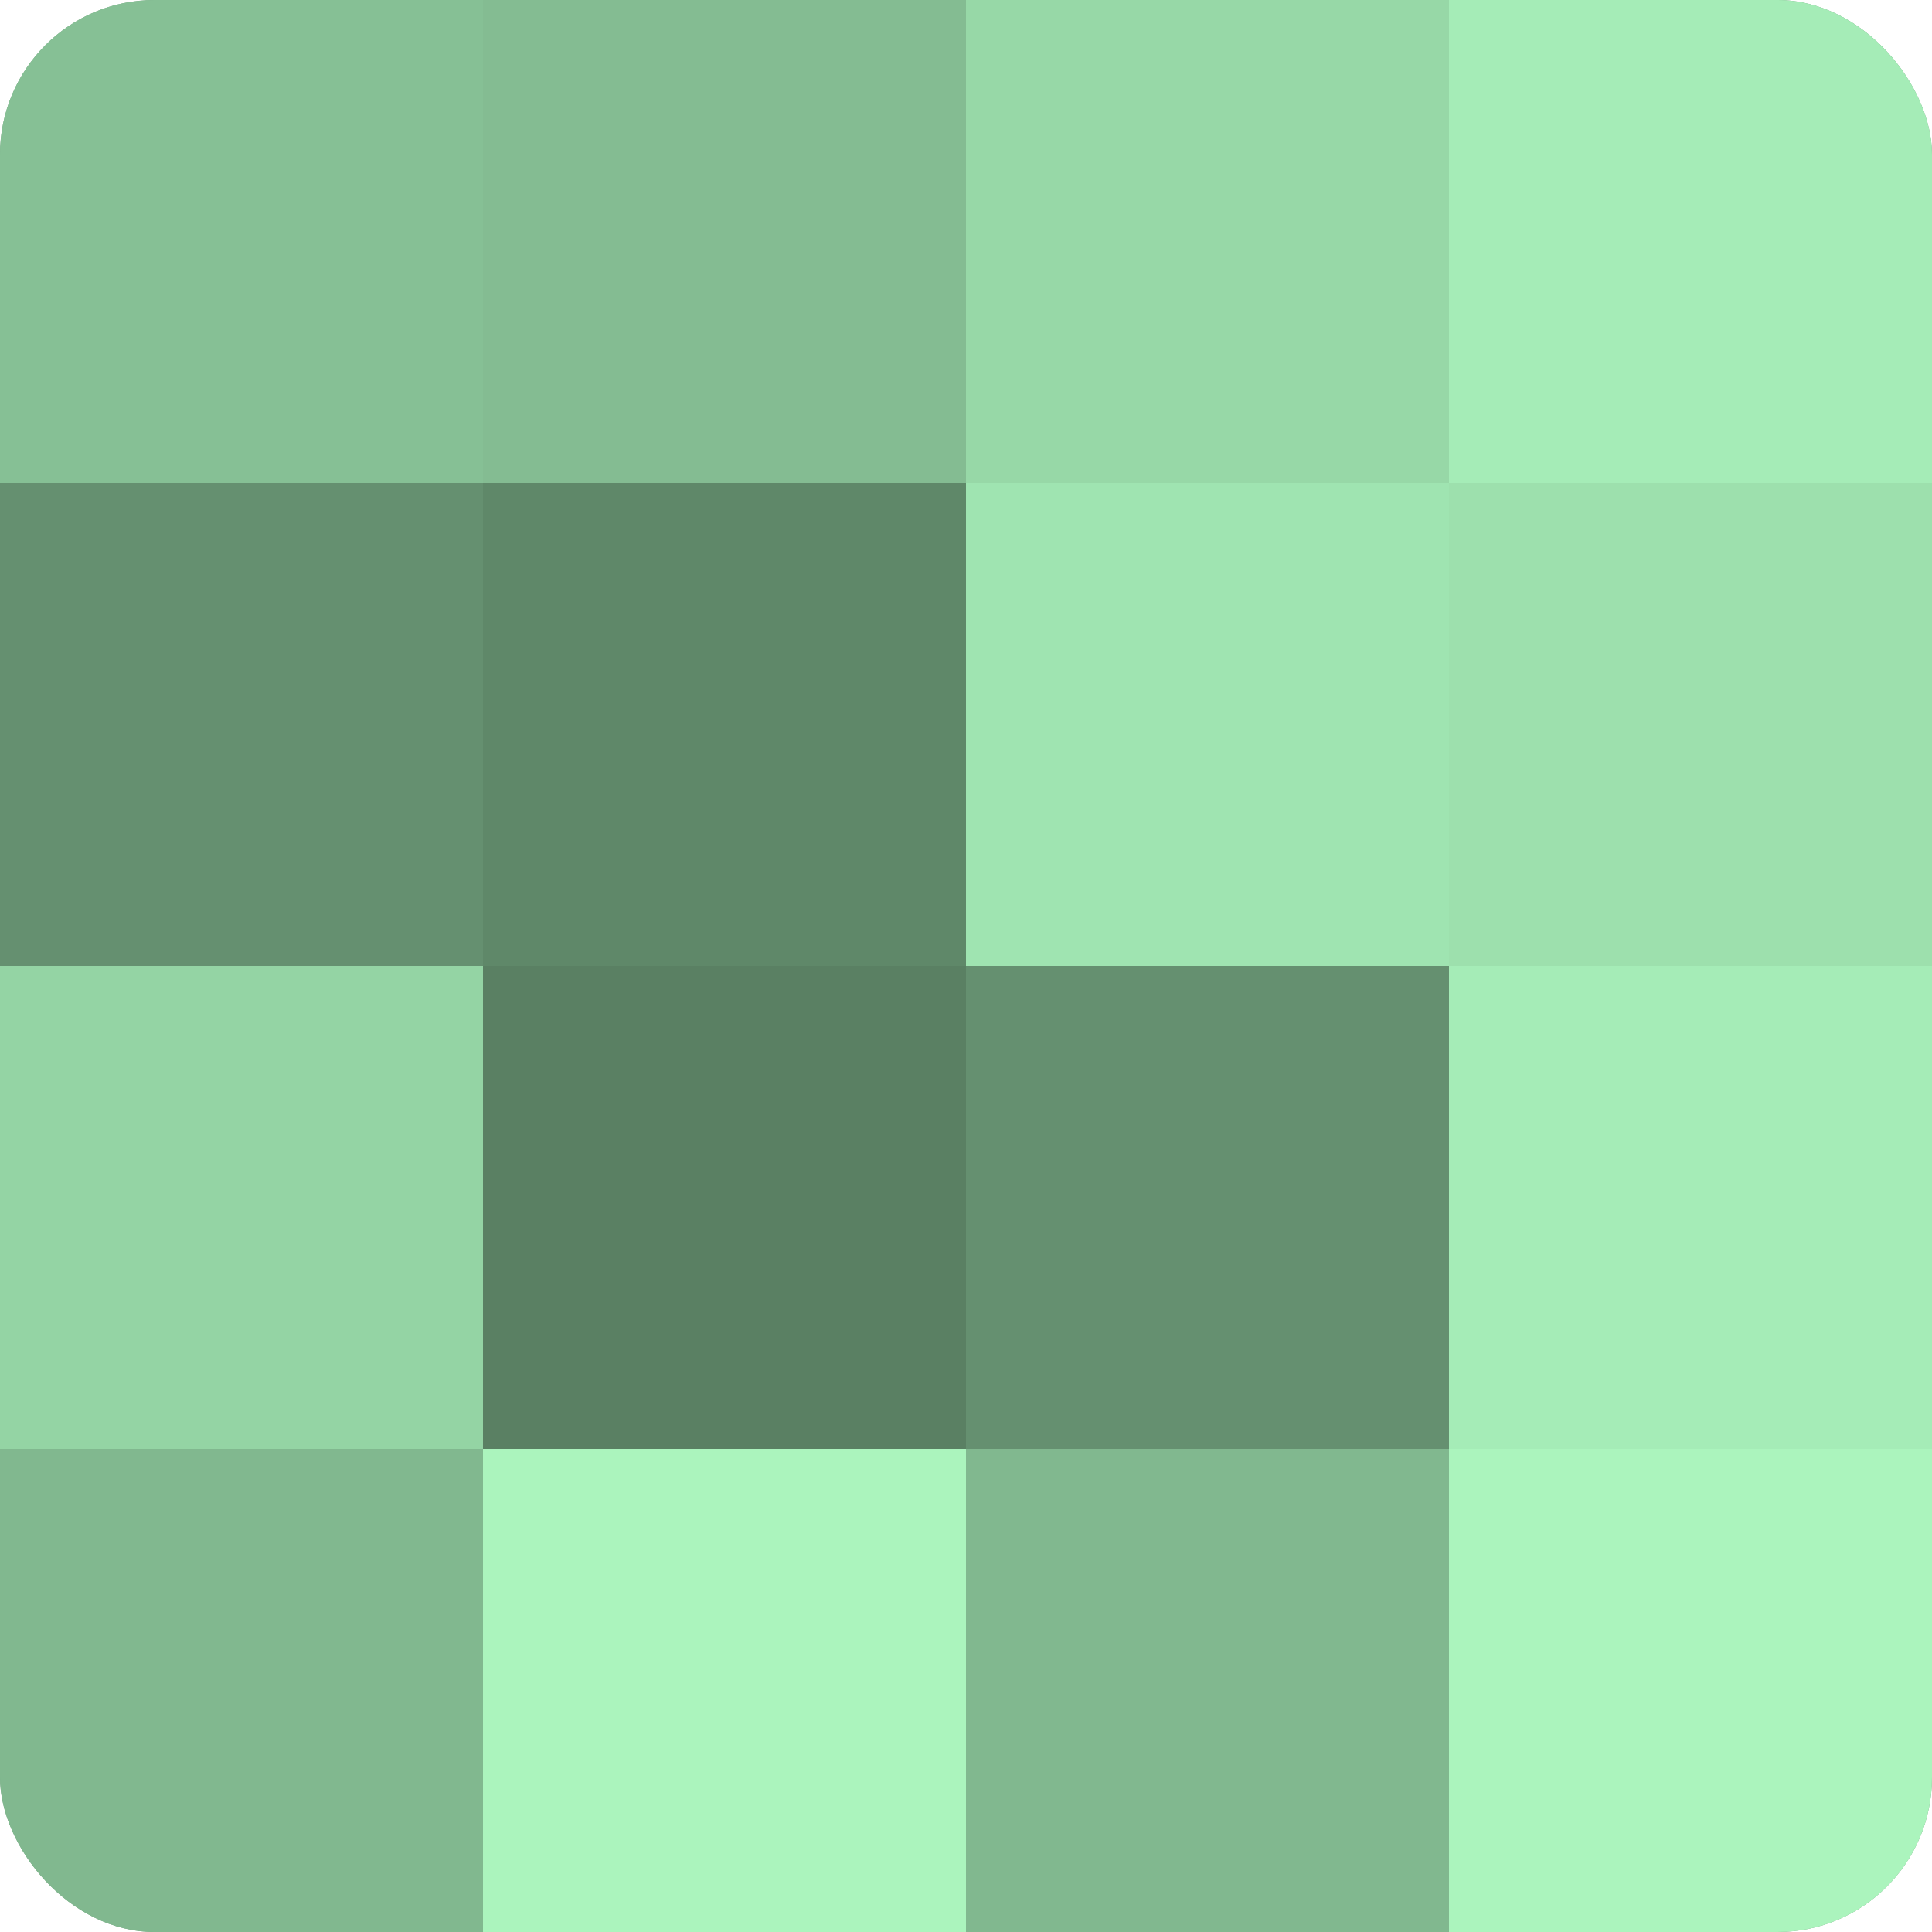
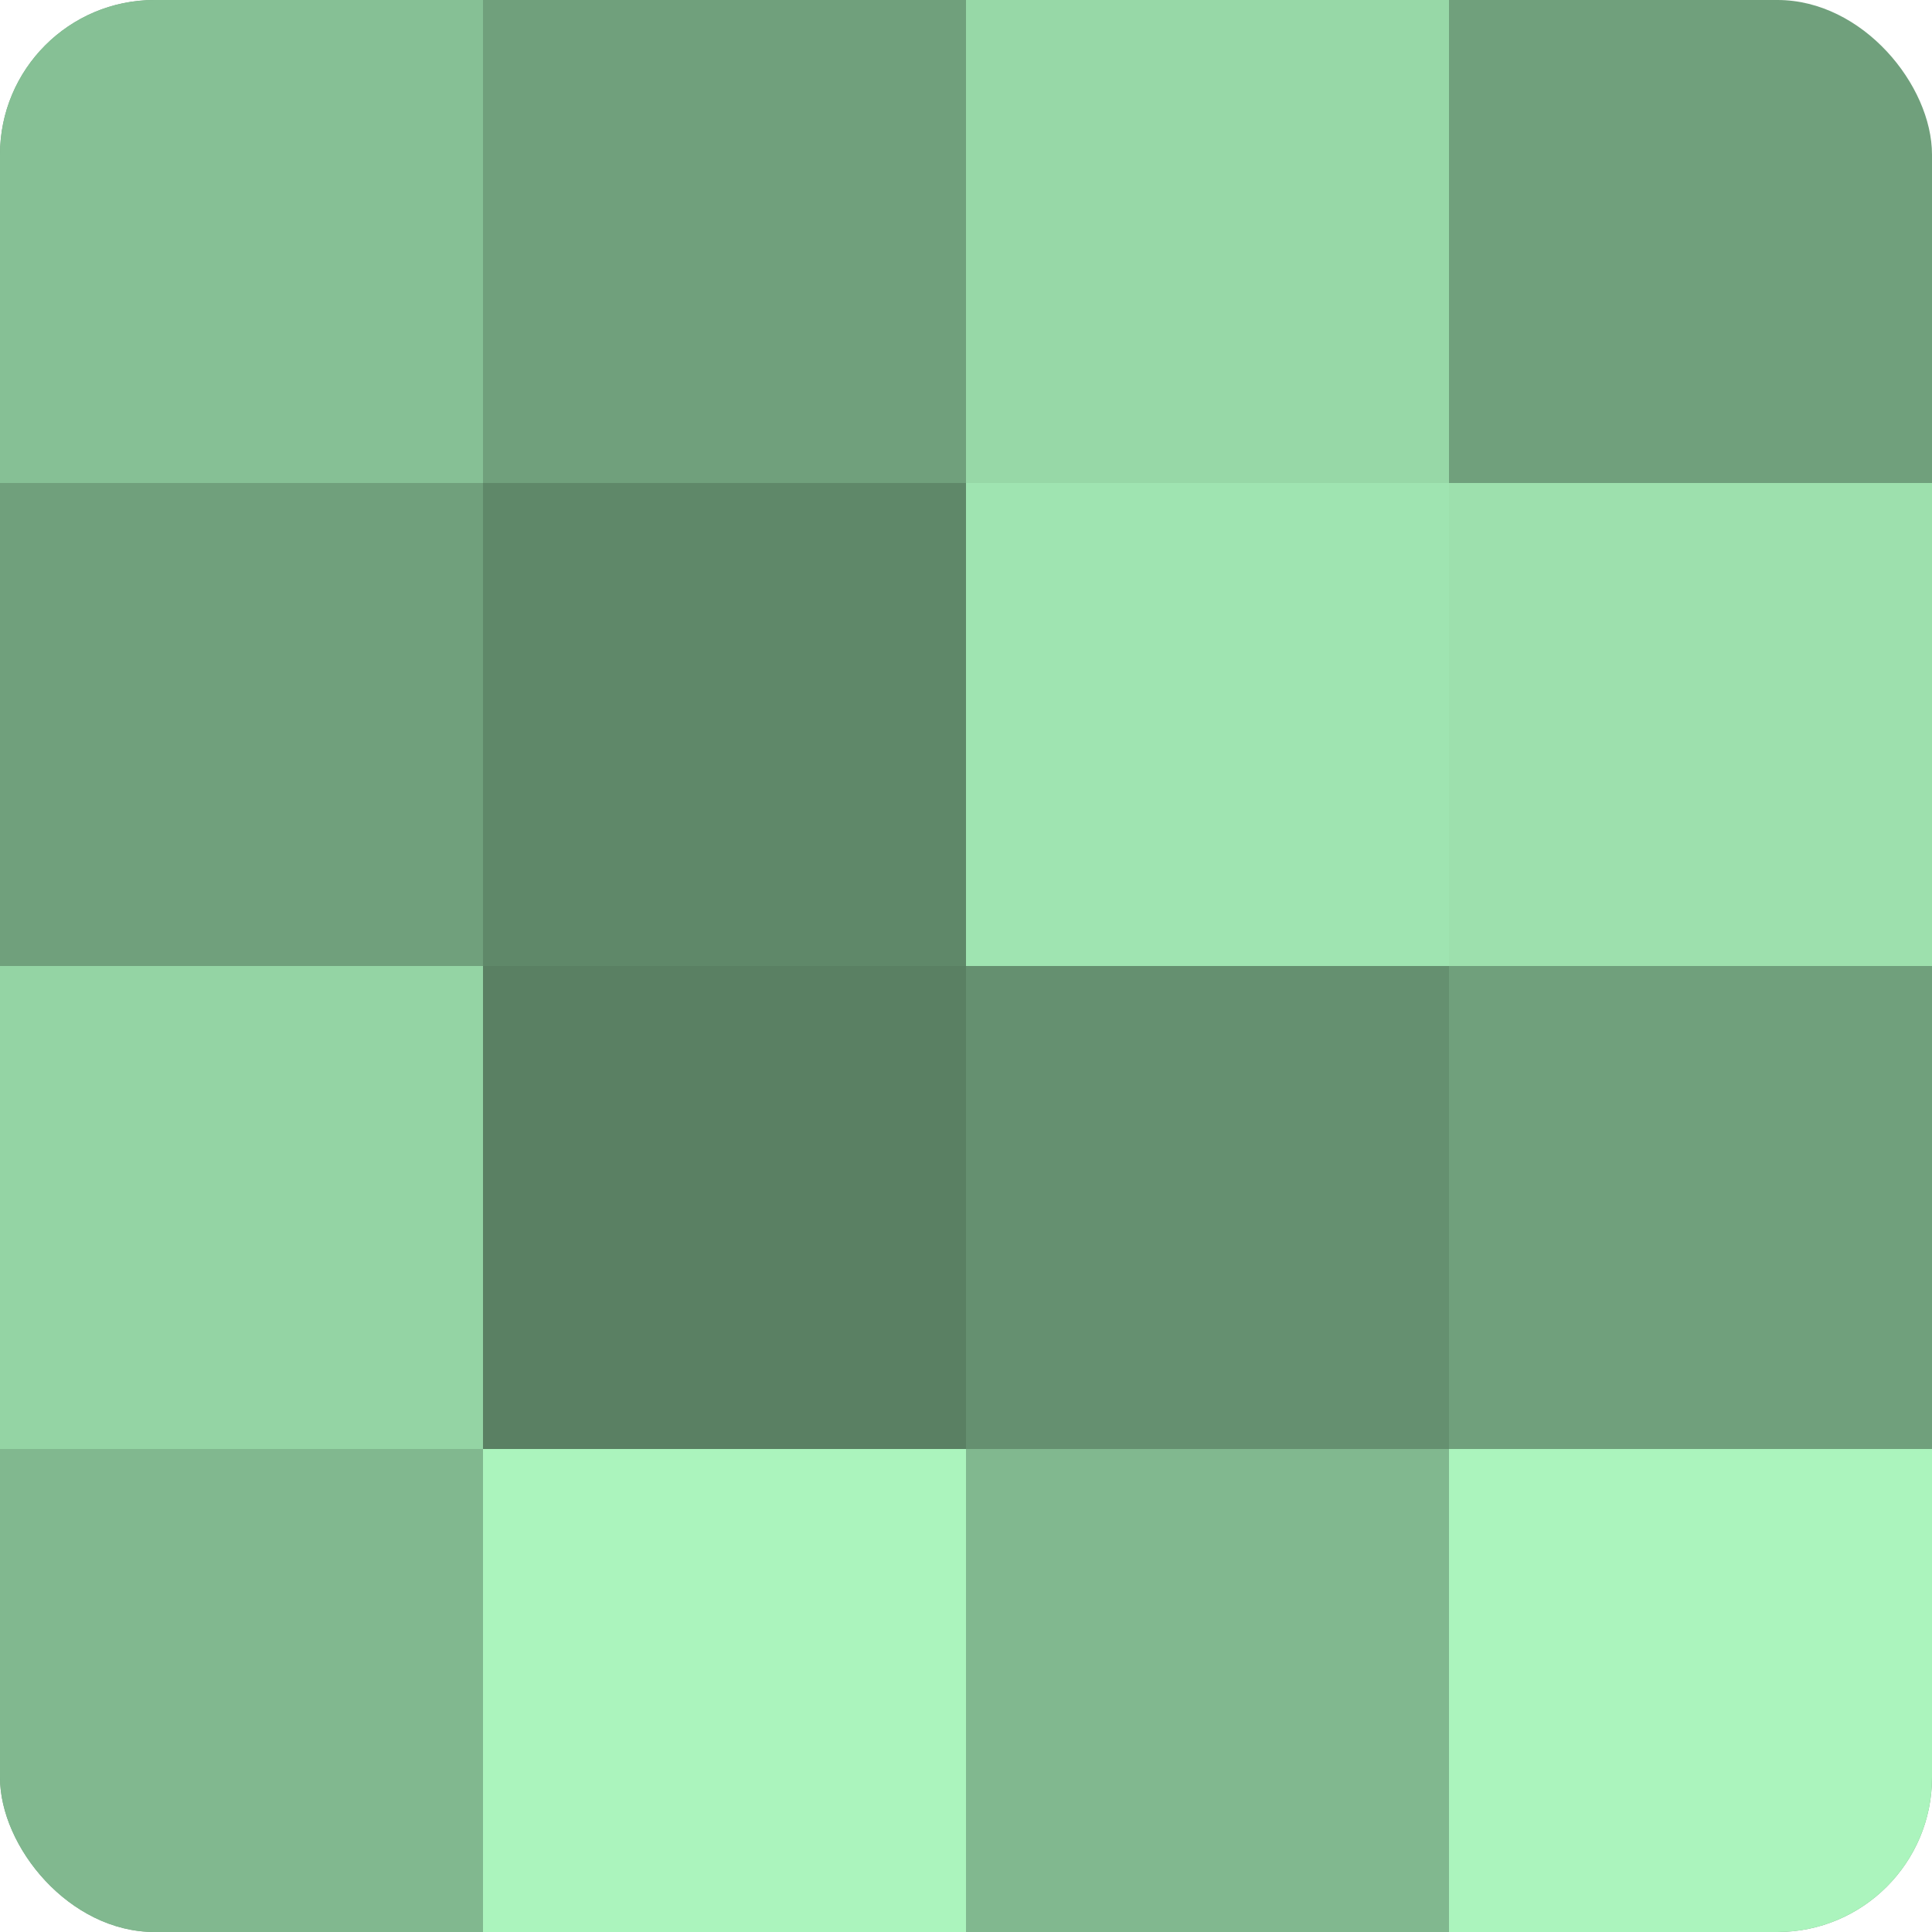
<svg xmlns="http://www.w3.org/2000/svg" width="60" height="60" viewBox="0 0 100 100" preserveAspectRatio="xMidYMid meet">
  <defs>
    <clipPath id="c" width="100" height="100">
      <rect width="100" height="100" rx="8" ry="8" />
    </clipPath>
  </defs>
  <g clip-path="url(#c)">
    <rect width="100" height="100" fill="#70a07c" />
    <rect width="25" height="25" fill="#86c095" />
-     <rect y="25" width="25" height="25" fill="#659070" />
    <rect y="50" width="25" height="25" fill="#94d4a4" />
    <rect y="75" width="25" height="25" fill="#81b88f" />
-     <rect x="25" width="25" height="25" fill="#84bc92" />
    <rect x="25" y="25" width="25" height="25" fill="#5f8869" />
    <rect x="25" y="50" width="25" height="25" fill="#5a8063" />
    <rect x="25" y="75" width="25" height="25" fill="#abf4bd" />
    <rect x="50" width="25" height="25" fill="#97d8a7" />
    <rect x="50" y="25" width="25" height="25" fill="#9fe4b1" />
    <rect x="50" y="50" width="25" height="25" fill="#659070" />
    <rect x="50" y="75" width="25" height="25" fill="#81b88f" />
-     <rect x="75" width="25" height="25" fill="#a5ecb7" />
    <rect x="75" y="25" width="25" height="25" fill="#9de0ad" />
-     <rect x="75" y="50" width="25" height="25" fill="#a5ecb7" />
    <rect x="75" y="75" width="25" height="25" fill="#abf4bd" />
  </g>
</svg>